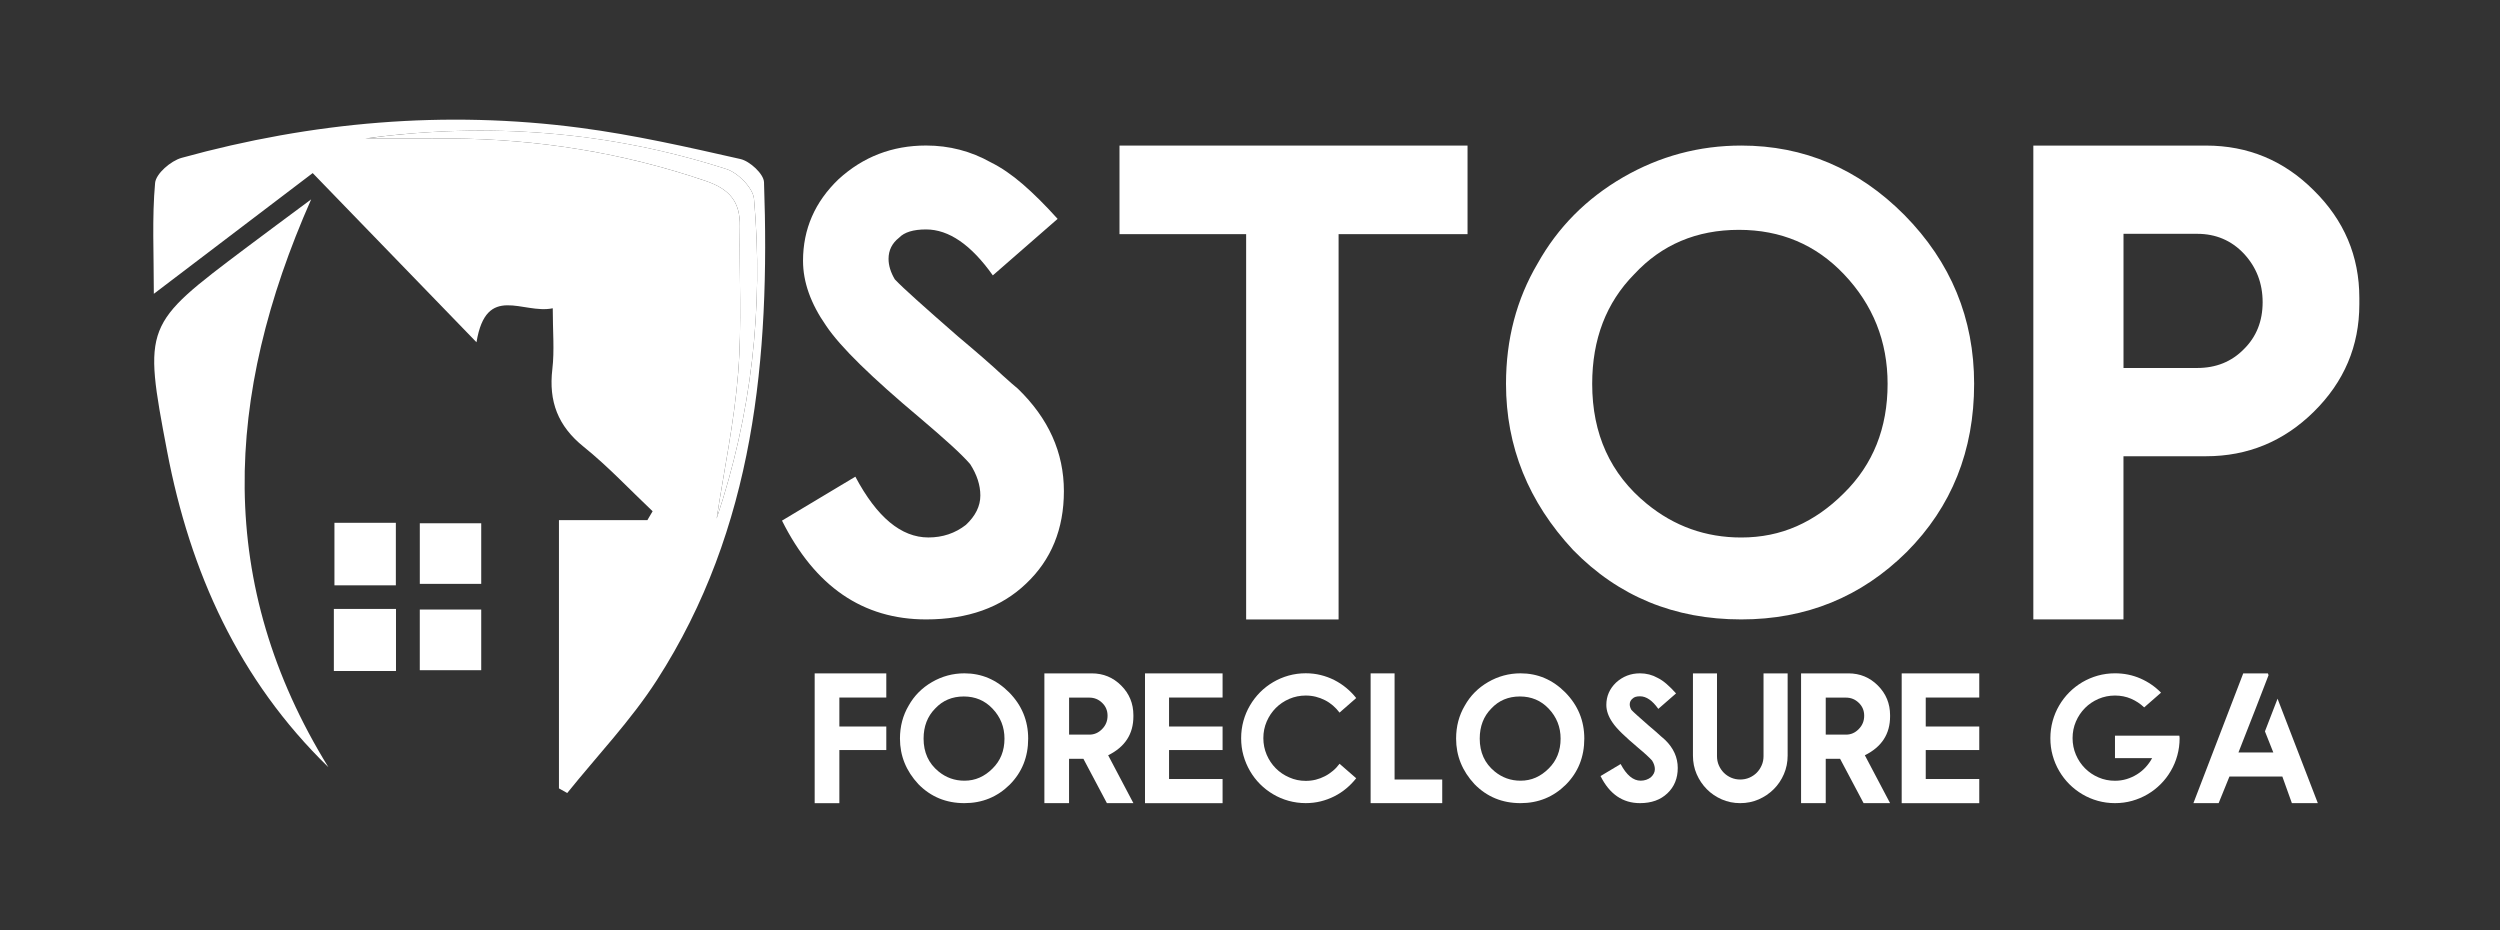
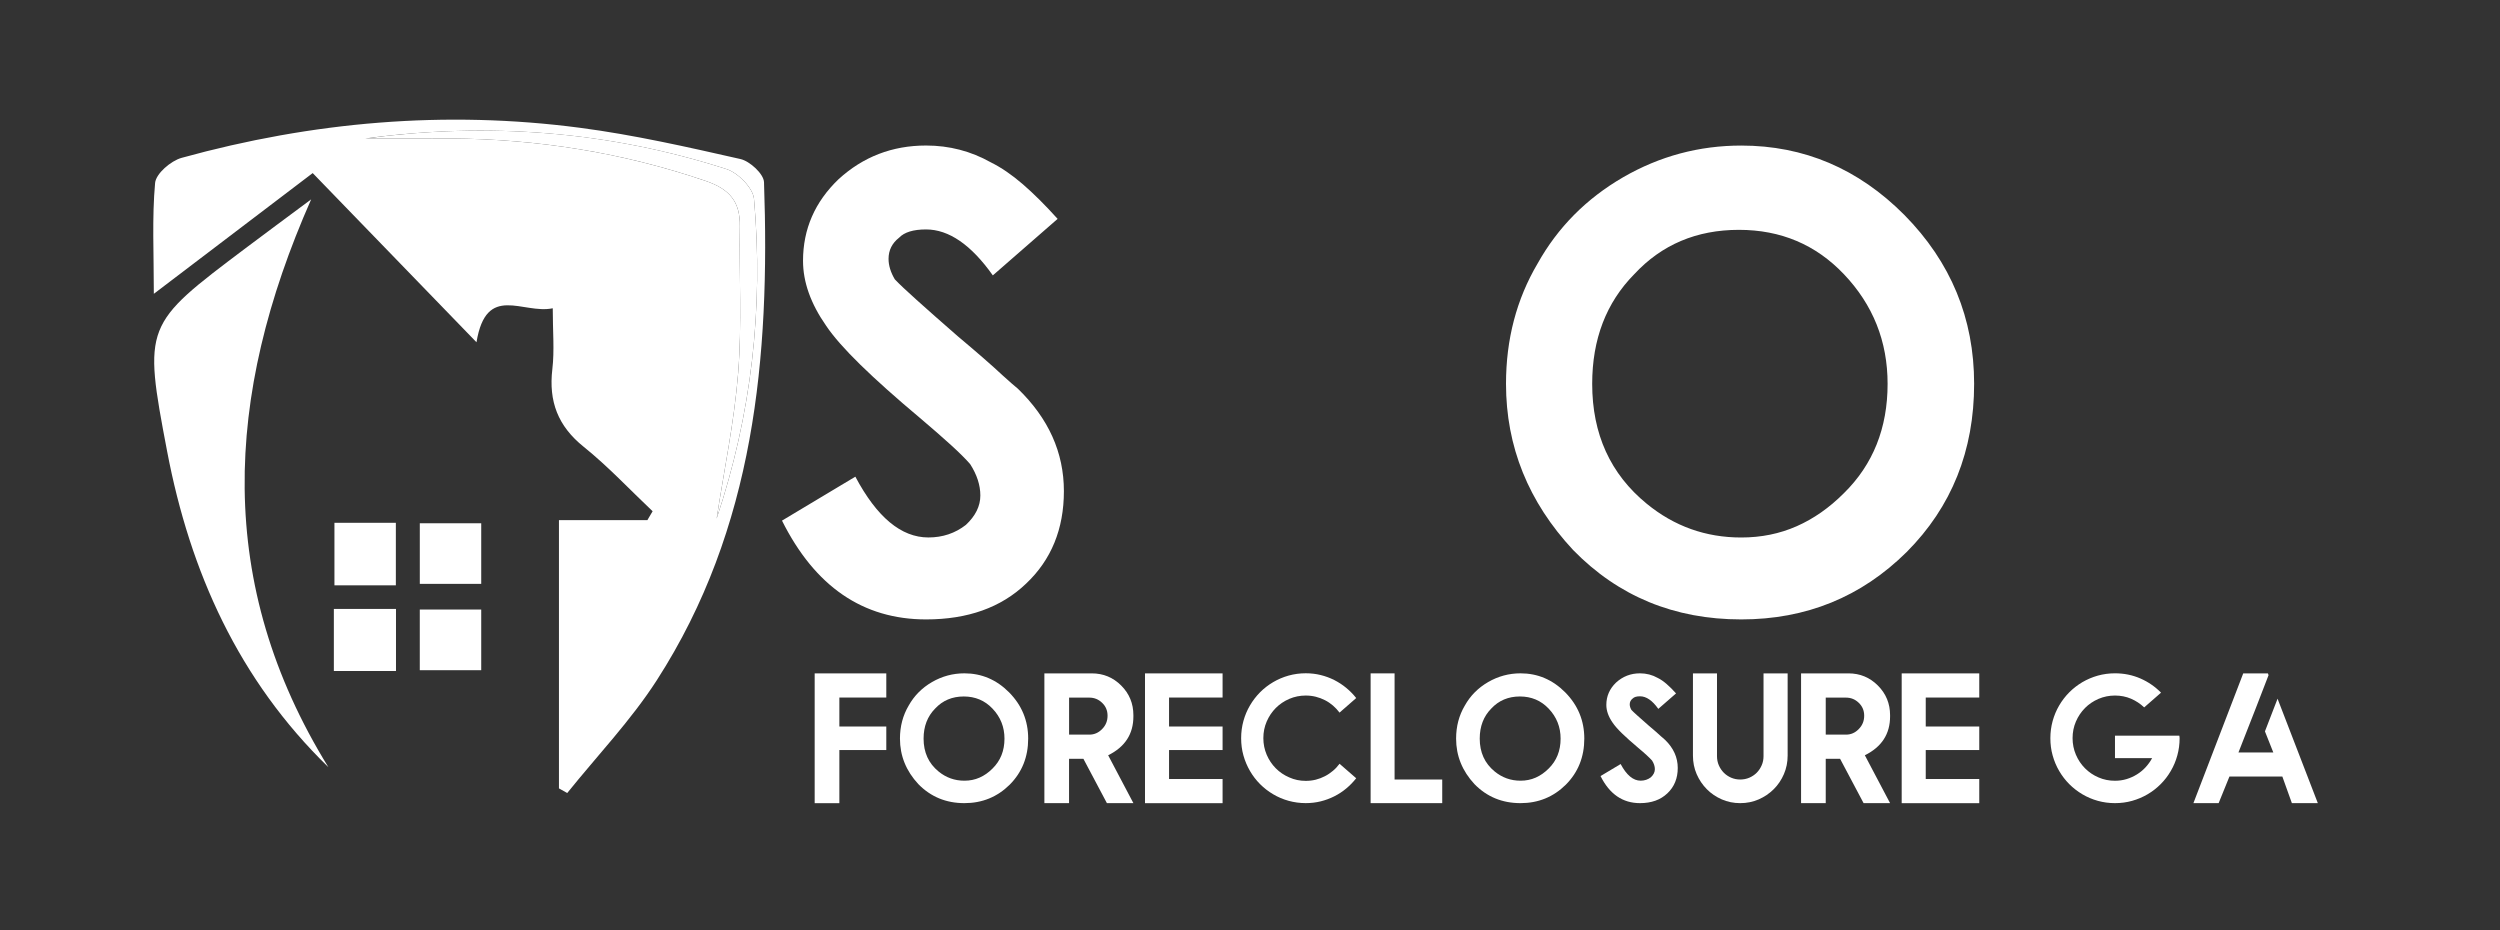
<svg xmlns="http://www.w3.org/2000/svg" width="129" height="48" viewBox="0 0 129 48" fill="none">
  <rect x="0" y="0" width="129" height="48" fill="#333333" stroke="none" />
  <path d="M24.587 17.66C21.645 14.621 18.956 11.845 16.135 8.931C13.43 10.988 10.78 13.002 7.938 15.161C7.938 13.061 7.841 11.238 8.003 9.44C8.048 8.958 8.818 8.298 9.372 8.145C16.116 6.282 22.98 5.681 29.926 6.594C32.71 6.959 35.465 7.585 38.206 8.206C38.694 8.316 39.409 8.976 39.423 9.402C39.736 18.429 38.94 27.256 33.894 35.096C32.558 37.171 30.822 38.987 29.269 40.92C29.127 40.84 28.984 40.76 28.842 40.681C28.842 36.132 28.842 31.582 28.842 26.84C30.414 26.84 31.91 26.84 33.404 26.84C33.494 26.687 33.584 26.534 33.675 26.381C32.496 25.265 31.38 24.07 30.12 23.056C28.788 21.986 28.305 20.716 28.501 19.047C28.614 18.087 28.522 17.103 28.522 15.907C26.979 16.231 25.093 14.59 24.587 17.66ZM18.86 7.144C20.322 7.144 21.784 7.135 23.245 7.145C27.745 7.175 32.127 7.875 36.403 9.333C37.642 9.755 38.197 10.396 38.176 11.684C38.135 14.199 38.289 16.727 38.09 19.23C37.891 21.753 37.363 24.25 36.978 26.758C38.777 21.392 39.404 15.88 38.907 10.266C38.857 9.7 38.085 8.918 37.49 8.726C31.41 6.765 25.17 6.295 18.86 7.144Z" fill="white" />
  <path d="M16.944 39.586C12.32 35.089 9.809 29.512 8.625 23.296C7.382 16.764 7.431 16.754 12.686 12.796C13.662 12.061 14.646 11.336 16.056 10.287C11.548 20.49 11.118 30.143 16.944 39.586Z" fill="white" />
  <path d="M20.426 30.204C19.29 30.204 18.334 30.204 17.257 30.204C17.257 29.114 17.257 28.112 17.257 26.978C18.3 26.978 19.301 26.978 20.426 26.978C20.426 28.021 20.426 29.029 20.426 30.204Z" fill="white" />
  <path d="M17.227 34.622C17.227 33.456 17.227 32.496 17.227 31.421C18.318 31.421 19.316 31.421 20.433 31.421C20.433 32.5 20.433 33.502 20.433 34.622C19.358 34.622 18.359 34.622 17.227 34.622Z" fill="white" />
  <path d="M24.831 26.999C24.831 28.042 24.831 29.005 24.831 30.128C23.789 30.128 22.798 30.128 21.662 30.128C21.662 29.154 21.662 28.149 21.662 26.999C22.618 26.999 23.616 26.999 24.831 26.999Z" fill="white" />
  <path d="M24.831 31.451C24.831 32.503 24.831 33.463 24.831 34.582C23.787 34.582 22.797 34.582 21.661 34.582C21.661 33.6 21.661 32.598 21.661 31.451C22.623 31.451 23.623 31.451 24.831 31.451Z" fill="white" />
  <path d="M18.86 7.144C25.17 6.293 31.41 6.763 37.49 8.726C38.085 8.918 38.857 9.701 38.907 10.266C39.404 15.88 38.777 21.392 36.978 26.758C37.363 24.25 37.891 21.753 38.09 19.23C38.289 16.729 38.133 14.199 38.176 11.684C38.199 10.396 37.642 9.755 36.403 9.332C32.127 7.875 27.745 7.175 23.245 7.145C21.784 7.136 20.322 7.144 18.86 7.144Z" fill="white" />
  <path d="M45.733 34.746V35.993H43.311V37.488H45.733V38.702H43.311V41.444H42.037V34.747H45.733V34.746Z" fill="white" />
  <path d="M49.763 41.442C48.817 41.442 48.026 41.115 47.387 40.461C46.755 39.782 46.438 38.999 46.438 38.112C46.438 37.483 46.588 36.917 46.885 36.412C47.171 35.9 47.573 35.495 48.094 35.193C48.612 34.894 49.168 34.744 49.763 34.744C50.649 34.744 51.418 35.071 52.069 35.725C52.726 36.391 53.054 37.187 53.054 38.112C53.054 39.058 52.736 39.85 52.102 40.488C51.459 41.124 50.681 41.442 49.763 41.442ZM49.763 40.284C50.045 40.284 50.306 40.231 50.545 40.125C50.785 40.02 51.008 39.864 51.212 39.659C51.625 39.255 51.831 38.739 51.831 38.113C51.831 37.513 51.625 36.996 51.212 36.563C50.816 36.146 50.322 35.938 49.73 35.938C49.132 35.938 48.64 36.146 48.252 36.563C47.856 36.965 47.657 37.482 47.657 38.113C47.657 38.824 47.915 39.388 48.43 39.809C48.816 40.125 49.261 40.284 49.763 40.284Z" fill="white" />
  <path d="M58.483 41.442H57.116L55.903 39.153H55.163V41.442H53.89V34.746H56.335C56.93 34.746 57.437 34.955 57.856 35.376C58.275 35.796 58.483 36.305 58.483 36.904V36.969C58.483 37.875 58.05 38.543 57.181 38.972L58.483 41.442ZM56.211 37.907C56.465 37.907 56.686 37.81 56.871 37.617C57.057 37.43 57.15 37.201 57.15 36.93C57.15 36.666 57.057 36.444 56.871 36.267C56.687 36.088 56.468 35.997 56.211 35.997H55.165V37.907H56.211Z" fill="white" />
  <path d="M63.085 34.746V35.993H60.323V37.488H63.085V38.702H60.323V40.197H63.085V41.444H59.082V34.747H63.085V34.746Z" fill="white" />
  <path d="M67.377 40.293C67.556 40.293 67.73 40.272 67.895 40.231C68.061 40.189 68.218 40.128 68.367 40.051C68.517 39.974 68.654 39.88 68.781 39.773C68.909 39.666 69.021 39.546 69.12 39.41L69.98 40.158C69.827 40.351 69.657 40.527 69.466 40.686C69.275 40.845 69.07 40.98 68.848 41.091C68.626 41.203 68.392 41.289 68.147 41.35C67.9 41.411 67.644 41.441 67.377 41.441C67.071 41.441 66.775 41.4 66.491 41.322C66.207 41.243 65.942 41.13 65.694 40.983C65.445 40.836 65.221 40.662 65.019 40.46C64.818 40.258 64.644 40.032 64.499 39.782C64.354 39.532 64.241 39.266 64.161 38.981C64.081 38.696 64.043 38.4 64.043 38.091C64.043 37.782 64.083 37.486 64.161 37.201C64.24 36.915 64.352 36.649 64.499 36.4C64.645 36.15 64.818 35.926 65.019 35.722C65.221 35.52 65.445 35.346 65.694 35.199C65.942 35.053 66.207 34.94 66.491 34.86C66.775 34.781 67.07 34.741 67.377 34.741C67.644 34.741 67.901 34.771 68.147 34.832C68.394 34.893 68.627 34.979 68.848 35.09C69.068 35.202 69.275 35.337 69.466 35.495C69.657 35.652 69.829 35.828 69.98 36.019L69.12 36.771C69.021 36.638 68.907 36.516 68.781 36.407C68.654 36.299 68.517 36.205 68.367 36.129C68.218 36.053 68.061 35.994 67.895 35.952C67.73 35.911 67.556 35.89 67.377 35.89C67.077 35.89 66.793 35.948 66.527 36.062C66.26 36.178 66.028 36.334 65.83 36.533C65.632 36.733 65.475 36.966 65.361 37.232C65.246 37.498 65.189 37.783 65.189 38.089C65.189 38.391 65.247 38.676 65.361 38.944C65.475 39.211 65.632 39.445 65.83 39.644C66.028 39.843 66.26 40.001 66.527 40.115C66.793 40.235 67.077 40.293 67.377 40.293Z" fill="white" />
  <path d="M71.96 34.746V40.223H74.419V41.442H70.724V34.746H71.96Z" fill="white" />
  <path d="M78.459 41.442C77.514 41.442 76.722 41.115 76.083 40.461C75.451 39.782 75.135 38.999 75.135 38.112C75.135 37.483 75.284 36.917 75.582 36.412C75.867 35.9 76.269 35.495 76.79 35.193C77.308 34.894 77.864 34.744 78.459 34.744C79.345 34.744 80.114 35.071 80.765 35.725C81.422 36.391 81.75 37.187 81.75 38.112C81.75 39.058 81.432 39.85 80.798 40.488C80.156 41.124 79.376 41.442 78.459 41.442ZM78.459 40.284C78.741 40.284 79.002 40.231 79.242 40.125C79.481 40.02 79.704 39.864 79.909 39.659C80.321 39.255 80.527 38.739 80.527 38.113C80.527 37.513 80.321 36.996 79.909 36.563C79.512 36.146 79.018 35.938 78.426 35.938C77.829 35.938 77.335 36.146 76.948 36.563C76.552 36.965 76.354 37.482 76.354 38.113C76.354 38.824 76.611 39.388 77.126 39.809C77.512 40.125 77.957 40.284 78.459 40.284Z" fill="white" />
  <path d="M84.624 41.442C83.731 41.442 83.052 40.977 82.588 40.045L83.625 39.424C83.928 39.996 84.273 40.283 84.657 40.283C84.859 40.283 85.036 40.223 85.187 40.106C85.323 39.978 85.391 39.84 85.391 39.69C85.391 39.544 85.343 39.396 85.248 39.246C85.186 39.174 85.095 39.085 84.978 38.977C84.862 38.868 84.714 38.74 84.536 38.592C84.199 38.308 83.919 38.058 83.697 37.843C83.475 37.627 83.314 37.441 83.212 37.29C82.995 36.979 82.887 36.673 82.887 36.374C82.887 35.926 83.054 35.542 83.388 35.221C83.736 34.903 84.147 34.744 84.625 34.744C84.953 34.744 85.258 34.823 85.541 34.982C85.686 35.053 85.837 35.156 85.992 35.29C86.147 35.423 86.311 35.587 86.484 35.78L85.569 36.578C85.263 36.146 84.948 35.929 84.625 35.929C84.445 35.929 84.319 35.967 84.243 36.046C84.144 36.123 84.094 36.223 84.094 36.345C84.094 36.438 84.124 36.535 84.183 36.635C84.242 36.697 84.344 36.794 84.492 36.926C84.638 37.058 84.832 37.229 85.07 37.437C85.348 37.67 85.561 37.856 85.706 37.993C85.802 38.081 85.874 38.143 85.921 38.18C86.354 38.601 86.572 39.084 86.572 39.627C86.572 40.163 86.393 40.599 86.038 40.935C85.683 41.274 85.212 41.442 84.624 41.442Z" fill="white" />
  <path d="M91.001 34.746H92.242V38.99C92.242 39.329 92.178 39.648 92.049 39.946C91.921 40.243 91.746 40.503 91.524 40.723C91.302 40.944 91.043 41.12 90.748 41.249C90.452 41.378 90.135 41.442 89.796 41.442C89.458 41.442 89.141 41.378 88.845 41.249C88.549 41.12 88.29 40.944 88.072 40.723C87.853 40.501 87.677 40.243 87.548 39.946C87.419 39.648 87.356 39.33 87.356 38.99V34.746H88.597V39.018C88.597 39.186 88.628 39.344 88.691 39.489C88.755 39.636 88.841 39.763 88.949 39.873C89.057 39.981 89.184 40.067 89.33 40.13C89.475 40.192 89.631 40.223 89.795 40.223C89.962 40.223 90.119 40.192 90.264 40.13C90.409 40.067 90.536 39.983 90.646 39.873C90.754 39.764 90.839 39.636 90.903 39.489C90.967 39.344 90.998 39.186 90.998 39.018V34.746H91.001Z" fill="white" />
  <path d="M97.528 41.442H96.161L94.948 39.153H94.208V41.442H92.935V34.746H95.38C95.975 34.746 96.482 34.955 96.901 35.376C97.319 35.796 97.528 36.305 97.528 36.904V36.969C97.528 37.875 97.094 38.543 96.226 38.972L97.528 41.442ZM95.254 37.907C95.509 37.907 95.729 37.81 95.914 37.617C96.1 37.43 96.192 37.201 96.192 36.93C96.192 36.666 96.099 36.444 95.914 36.267C95.731 36.088 95.512 35.997 95.254 35.997H94.208V37.907H95.254Z" fill="white" />
  <path d="M102.13 34.746V35.993H99.368V37.488H102.13V38.702H99.368V40.197H102.13V41.444H98.127V34.747H102.13V34.746Z" fill="white" />
  <path d="M112.454 37.968C112.457 37.99 112.46 38.011 112.463 38.03C112.466 38.051 112.468 38.072 112.468 38.092C112.468 38.4 112.428 38.697 112.349 38.983C112.271 39.268 112.159 39.534 112.012 39.783C111.867 40.033 111.693 40.259 111.491 40.461C111.29 40.663 111.065 40.839 110.817 40.984C110.568 41.13 110.303 41.243 110.019 41.323C109.735 41.403 109.441 41.442 109.133 41.442C108.827 41.442 108.531 41.402 108.247 41.323C107.963 41.244 107.698 41.131 107.45 40.984C107.201 40.837 106.978 40.663 106.775 40.461C106.574 40.259 106.401 40.033 106.254 39.783C106.108 39.534 105.997 39.268 105.917 38.983C105.837 38.697 105.799 38.401 105.799 38.092C105.799 37.783 105.839 37.488 105.917 37.202C105.996 36.917 106.108 36.651 106.254 36.401C106.399 36.152 106.574 35.927 106.775 35.724C106.976 35.522 107.201 35.348 107.45 35.2C107.698 35.055 107.963 34.942 108.247 34.862C108.531 34.783 108.826 34.743 109.133 34.743C109.601 34.743 110.039 34.832 110.444 35.009C110.849 35.186 111.204 35.431 111.509 35.741L111.392 35.844L110.639 36.502C110.441 36.312 110.213 36.163 109.959 36.053C109.704 35.944 109.428 35.89 109.133 35.89C108.833 35.89 108.549 35.948 108.283 36.062C108.016 36.178 107.784 36.334 107.586 36.533C107.388 36.733 107.231 36.966 107.117 37.232C107.002 37.498 106.945 37.783 106.945 38.089C106.945 38.391 107.003 38.676 107.117 38.944C107.231 39.211 107.388 39.445 107.586 39.644C107.784 39.843 108.016 40.001 108.283 40.115C108.549 40.231 108.833 40.287 109.133 40.287C109.34 40.287 109.54 40.259 109.731 40.201C109.922 40.143 110.099 40.063 110.265 39.96C110.431 39.858 110.58 39.734 110.712 39.592C110.843 39.449 110.956 39.292 111.049 39.121H109.133V38.667V37.962H111.857H112.454V37.968Z" fill="white" />
  <path d="M117.025 34.746L117.057 34.839L116.406 36.525L115.504 38.827H117.303L116.871 37.739L117.522 36.053L119.6 41.442H118.261L117.769 40.069H115.039L114.482 41.442H113.18L115.751 34.746H117.025Z" fill="white" />
  <path d="M47.786 31.962C44.527 31.962 42.049 30.264 40.351 26.864L44.136 24.596C45.246 26.688 46.502 27.733 47.904 27.733C48.639 27.733 49.284 27.517 49.839 27.085C50.338 26.619 50.586 26.113 50.586 25.568C50.586 25.034 50.41 24.493 50.06 23.948C49.833 23.686 49.505 23.36 49.074 22.967C48.644 22.575 48.107 22.107 47.462 21.56C46.228 20.526 45.207 19.613 44.398 18.823C43.589 18.032 42.997 17.359 42.624 16.802C41.831 15.665 41.436 14.55 41.436 13.459C41.436 11.823 42.047 10.419 43.269 9.248C44.537 8.089 46.042 7.509 47.784 7.509C48.984 7.509 50.098 7.799 51.128 8.378C51.659 8.64 52.208 9.016 52.774 9.503C53.339 9.992 53.94 10.59 54.573 11.294L51.23 14.21C50.11 12.63 48.96 11.839 47.784 11.839C47.127 11.839 46.664 11.982 46.392 12.266C46.03 12.55 45.849 12.914 45.849 13.357C45.849 13.697 45.957 14.051 46.172 14.413C46.386 14.641 46.764 14.996 47.301 15.479C47.838 15.962 48.542 16.584 49.415 17.345C50.432 18.198 51.208 18.875 51.74 19.374C52.091 19.692 52.351 19.919 52.521 20.056C54.106 21.591 54.897 23.352 54.897 25.342C54.897 27.298 54.246 28.889 52.944 30.117C51.656 31.349 49.935 31.962 47.786 31.962Z" fill="white" />
-   <path d="M75.725 7.512V12.082H73.518H69.071V31.964H64.301V12.082H59.973H57.766V7.512H75.725Z" fill="white" />
  <path d="M89.847 31.962C86.395 31.962 83.503 30.769 81.173 28.381C78.865 25.902 77.71 23.044 77.71 19.805C77.71 17.509 78.253 15.44 79.34 13.598C80.382 11.734 81.852 10.249 83.753 9.147C85.642 8.056 87.675 7.511 89.847 7.511C93.084 7.511 95.89 8.704 98.266 11.092C100.665 13.525 101.865 16.428 101.865 19.805C101.865 23.26 100.705 26.153 98.385 28.483C96.044 30.803 93.197 31.962 89.847 31.962ZM89.847 27.735C90.876 27.735 91.83 27.541 92.706 27.155C93.584 26.768 94.396 26.199 95.143 25.45C96.647 23.973 97.4 22.092 97.4 19.806C97.4 17.613 96.647 15.726 95.143 14.146C93.694 12.623 91.89 11.86 89.728 11.86C87.545 11.86 85.744 12.623 84.33 14.146C82.882 15.613 82.157 17.5 82.157 19.806C82.157 22.398 83.096 24.461 84.975 25.996C86.391 27.155 88.014 27.735 89.847 27.735Z" fill="white" />
-   <path d="M109.571 31.962H104.92V7.512H113.832C115.993 7.512 117.844 8.279 119.382 9.814C120.955 11.36 121.742 13.213 121.742 15.373V15.697C121.742 17.858 120.955 19.71 119.382 21.257C117.832 22.78 115.981 23.542 113.832 23.542H109.571V31.962ZM113.374 18.988C114.348 18.988 115.151 18.663 115.784 18.016C116.429 17.38 116.752 16.573 116.752 15.595C116.752 14.617 116.429 13.782 115.784 13.088C115.139 12.406 114.336 12.065 113.374 12.065H109.573V18.988H113.374Z" fill="white" />
</svg>